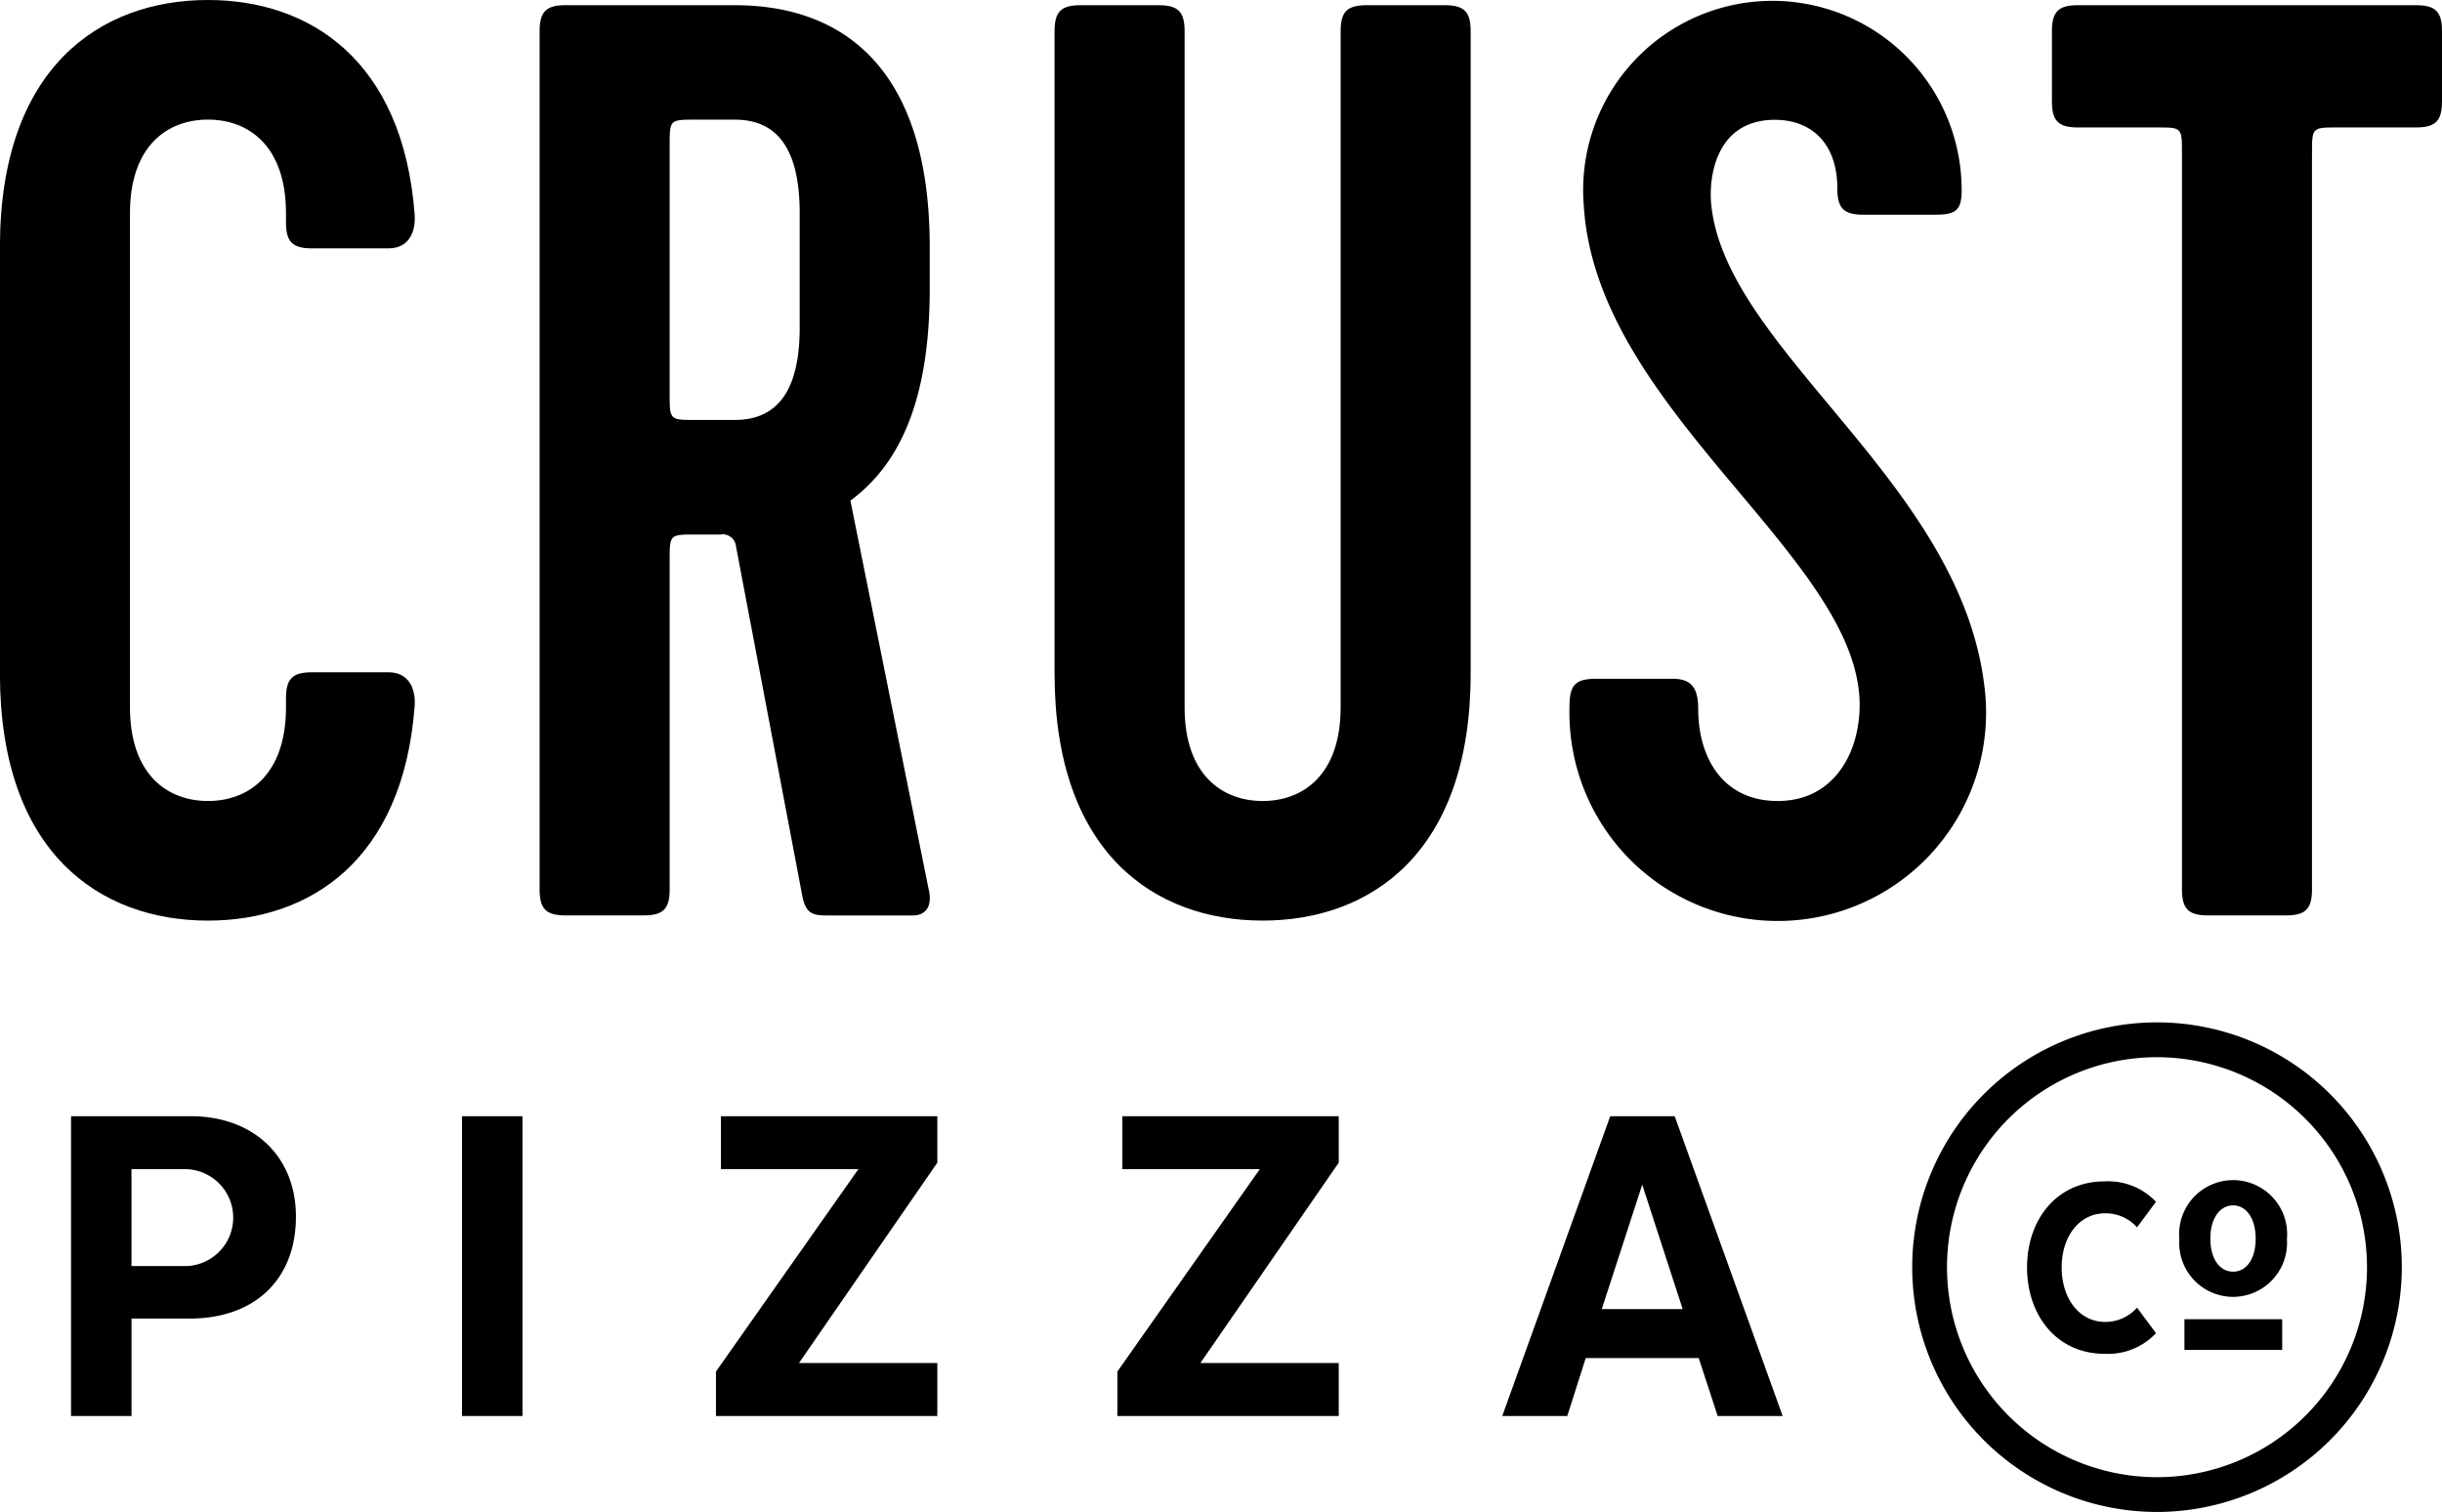
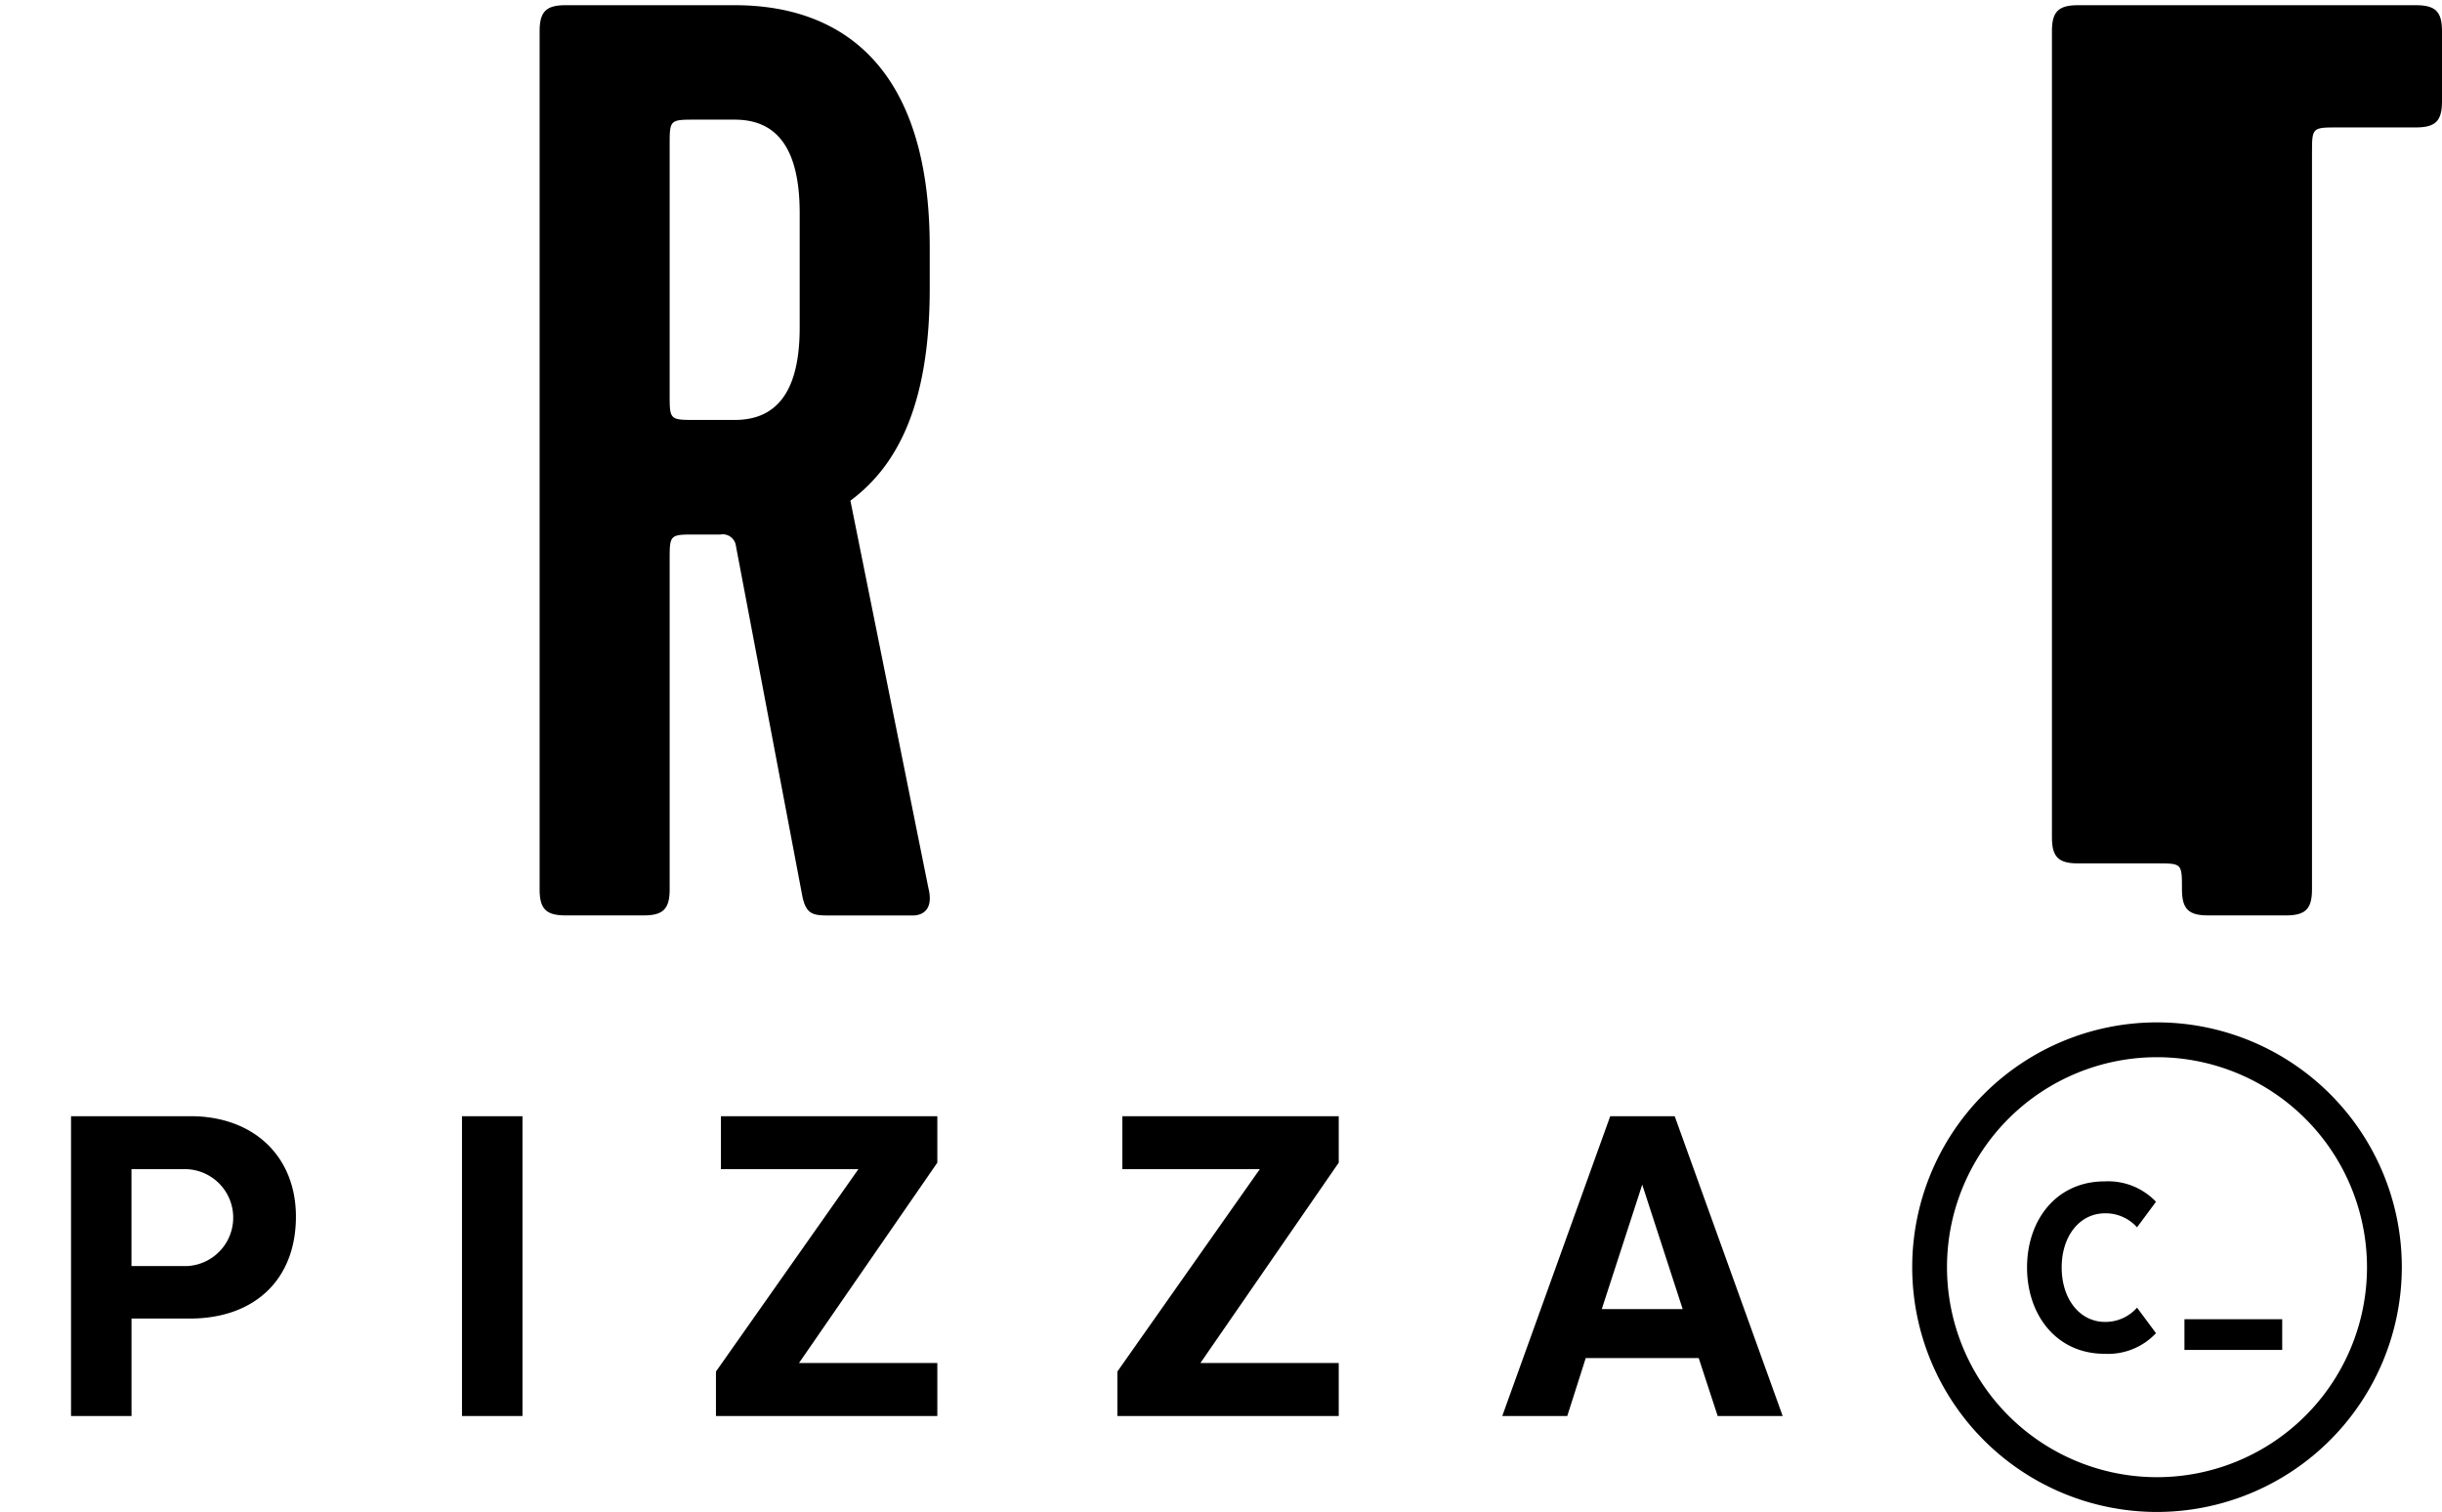
<svg xmlns="http://www.w3.org/2000/svg" width="146.519" height="90.722" viewBox="0 0 146.519 90.722">
  <g id="Group_41" data-name="Group 41" transform="translate(-9.021 -10.308)">
    <g id="Group_37" data-name="Group 37" transform="translate(123.752 71.653)">
      <g id="Group_35" data-name="Group 35" transform="translate(6.891 9.473)">
        <g id="Group_33" data-name="Group 33">
          <g id="Group_32" data-name="Group 32">
            <path id="Path_67" data-name="Path 67" d="M152.843,98.731a3.944,3.944,0,0,1-3.085,1.238c-2.887,0-4.652-2.326-4.652-5.181s1.765-5.164,4.652-5.164a3.965,3.965,0,0,1,3.085,1.222l-1.138,1.534a2.533,2.533,0,0,0-1.914-.841c-1.535,0-2.607,1.369-2.607,3.25s1.072,3.267,2.607,3.267a2.518,2.518,0,0,0,1.914-.857Z" transform="translate(-145.106 -89.555)" />
-             <path id="Path_68" data-name="Path 68" d="M158.559,96.544a3.235,3.235,0,0,1-3.228-3.467,3.241,3.241,0,1,1,6.455,0A3.243,3.243,0,0,1,158.559,96.544Zm1.351-3.5c0-1.193-.557-1.988-1.351-1.988-.811,0-1.367.795-1.367,1.988,0,1.224.557,1.988,1.367,1.988C159.354,95.034,159.91,94.27,159.91,93.046Z" transform="translate(-146.193 -89.547)" />
          </g>
        </g>
        <g id="Group_34" data-name="Group 34" transform="translate(9.444 8.339)">
          <rect id="Rectangle_1" data-name="Rectangle 1" width="1.843" height="5.865" transform="translate(0 1.843) rotate(-90)" />
        </g>
      </g>
      <g id="Group_36" data-name="Group 36">
        <path id="Path_69" data-name="Path 69" d="M152.083,108.325a14.688,14.688,0,1,1,14.689-14.688A14.705,14.705,0,0,1,152.083,108.325Zm0-27.287a12.6,12.6,0,1,0,12.6,12.6A12.613,12.613,0,0,0,152.083,81.038Z" transform="translate(-137.395 -78.948)" />
      </g>
    </g>
    <g id="Group_40" data-name="Group 40" transform="translate(9.021 10.308)">
      <g id="Group_38" data-name="Group 38">
-         <path id="Path_70" data-name="Path 70" d="M21.5,58.37c2.418,0,4.68-1.56,4.68-5.618v-.546c0-1.171.391-1.56,1.56-1.56h4.6c1.17,0,1.638.937,1.56,2.029-.7,9.285-6.319,12.872-12.4,12.872-6.476,0-12.483-4.056-12.483-14.823V25.132c0-10.767,6.008-14.824,12.483-14.824,6.086,0,11.7,3.589,12.4,12.874.079,1.093-.39,2.029-1.56,2.029h-4.6c-1.17,0-1.56-.391-1.56-1.56V23.1c0-4.057-2.263-5.616-4.68-5.616s-4.681,1.559-4.681,5.616V52.752C16.823,56.809,19.085,58.37,21.5,58.37Z" transform="translate(-9.021 -10.308)" />
        <path id="Path_71" data-name="Path 71" d="M68.654,25.169v2.5c0,7.1-2.029,10.689-4.759,12.718l4.681,23.251c.312,1.248-.311,1.638-.936,1.638H62.725c-1.014,0-1.482,0-1.716-1.171l-3.98-20.988a.8.8,0,0,0-.937-.7H54.61c-1.56,0-1.56,0-1.56,1.56V63.711c0,1.171-.39,1.561-1.56,1.561H46.808c-1.17,0-1.56-.391-1.56-1.561V12.217c0-1.17.391-1.56,1.56-1.56H56.951C63.426,10.657,68.654,14.4,68.654,25.169ZM54.61,17.524c-1.56,0-1.56,0-1.56,1.559v14.9c0,1.56,0,1.56,1.56,1.56h2.342c2.418,0,3.9-1.56,3.9-5.539V23.14c0-4.057-1.484-5.616-3.9-5.616Z" transform="translate(-12.871 -10.345)" />
-         <path id="Path_72" data-name="Path 72" d="M98.543,10.657h4.682c1.17,0,1.559.391,1.559,1.56V50.76c0,10.768-6.007,14.823-12.483,14.823S79.818,61.528,79.818,50.76V12.217c0-1.17.391-1.56,1.56-1.56H86.06c1.171,0,1.561.391,1.561,1.56V52.789c0,4.057,2.262,5.618,4.68,5.618s4.682-1.56,4.682-5.618V12.217C96.983,11.048,97.373,10.657,98.543,10.657Z" transform="translate(-16.545 -10.345)" />
-         <path id="Path_73" data-name="Path 73" d="M114.386,52.752c0-1.326.313-1.717,1.638-1.717h4.526c1.014,0,1.56.391,1.56,1.795,0,3.043,1.56,5.54,4.759,5.54,3.121,0,4.525-2.419,4.839-4.6,1.481-9.283-15.684-18.256-16.463-31.13a11.355,11.355,0,0,1,22.626-1.949c.155,2.106,0,2.5-1.56,2.5h-4.292c-1.17,0-1.56-.391-1.56-1.56,0-2.81-1.638-4.134-3.745-4.134-3.589,0-3.98,3.51-3.822,5.07.857,8.738,14.9,16.619,16.384,28.868a12.5,12.5,0,1,1-24.889,1.326Z" transform="translate(-20.219 -10.308)" />
-         <path id="Path_74" data-name="Path 74" d="M148.335,10.657H168.62c1.172,0,1.56.391,1.56,1.56v4.214c0,1.17-.389,1.56-1.56,1.56h-4.68c-1.56,0-1.56,0-1.56,1.56V63.711c0,1.171-.391,1.561-1.56,1.561h-4.682c-1.17,0-1.56-.391-1.56-1.561V19.552c0-1.56,0-1.56-1.483-1.56h-4.759c-1.17,0-1.56-.391-1.56-1.56V12.217C146.775,11.048,147.166,10.657,148.335,10.657Z" transform="translate(-23.661 -10.345)" />
+         <path id="Path_74" data-name="Path 74" d="M148.335,10.657H168.62c1.172,0,1.56.391,1.56,1.56v4.214c0,1.17-.389,1.56-1.56,1.56h-4.68c-1.56,0-1.56,0-1.56,1.56V63.711c0,1.171-.391,1.561-1.56,1.561h-4.682c-1.17,0-1.56-.391-1.56-1.561c0-1.56,0-1.56-1.483-1.56h-4.759c-1.17,0-1.56-.391-1.56-1.56V12.217C146.775,11.048,147.166,10.657,148.335,10.657Z" transform="translate(-23.661 -10.345)" />
      </g>
      <g id="Group_39" data-name="Group 39" transform="translate(4.262 66.975)">
        <path id="Path_75" data-name="Path 75" d="M27.283,91.273c0,3.839-2.548,6.117-6.355,6.117H17.419v5.848H13.79V85.248h7.167C24.735,85.248,27.283,87.647,27.283,91.273Zm-6.566-2.847h-3.3v5.815h3.328a2.91,2.91,0,0,0-.03-5.815Z" transform="translate(-13.79 -85.248)" />
        <path id="Path_76" data-name="Path 76" d="M43.666,103.238H40.037V85.248h3.629Z" transform="translate(-16.58 -85.248)" />
        <path id="Path_77" data-name="Path 77" d="M57.087,100.569l8.546-12.143H57.386V85.248H70.369v2.788l-8.3,12.022h8.3v3.179H57.087Z" transform="translate(-18.392 -85.248)" />
        <path id="Path_78" data-name="Path 78" d="M84.036,100.569l8.546-12.143H84.335V85.248H97.318v2.788l-8.3,12.022h8.3v3.179H84.036Z" transform="translate(-21.256 -85.248)" />
        <path id="Path_79" data-name="Path 79" d="M126.7,103.238h-3.9l-1.139-3.478h-6.777l-1.109,3.478h-3.9l6.478-17.99h3.868Zm-10.854-6.416H120.7l-2.427-7.467Z" transform="translate(-24.002 -85.248)" />
      </g>
    </g>
  </g>
</svg>